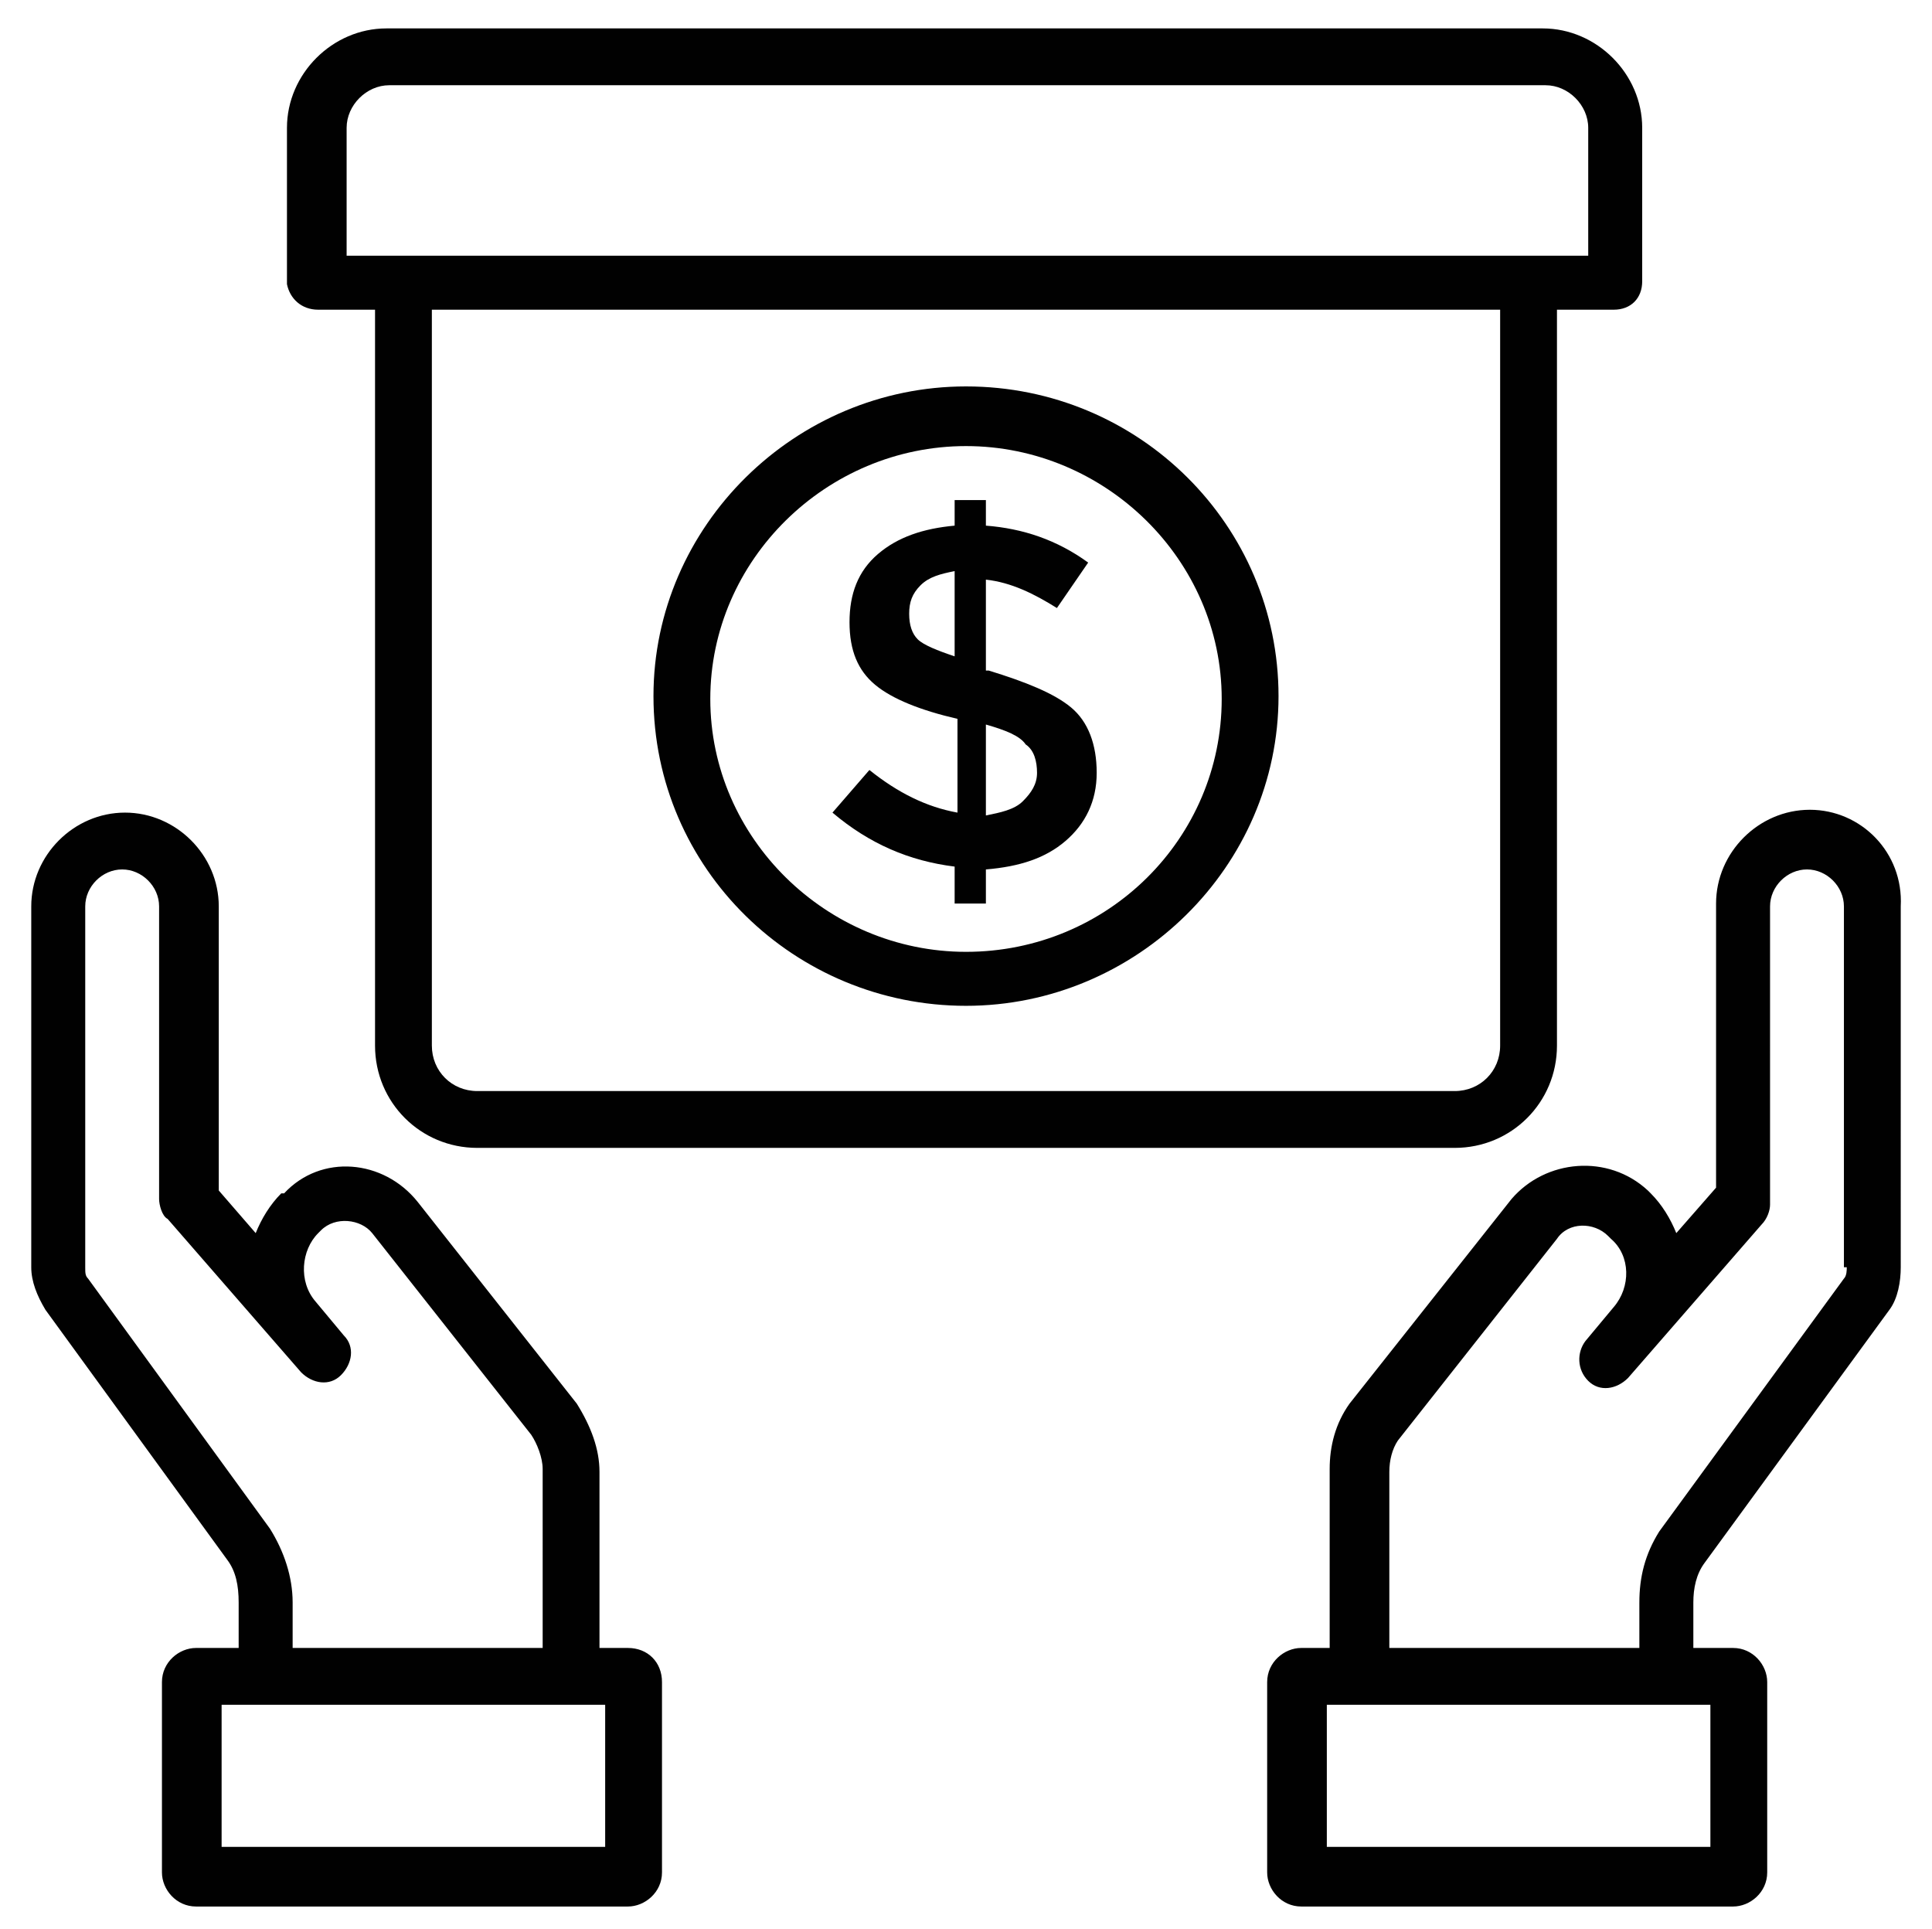
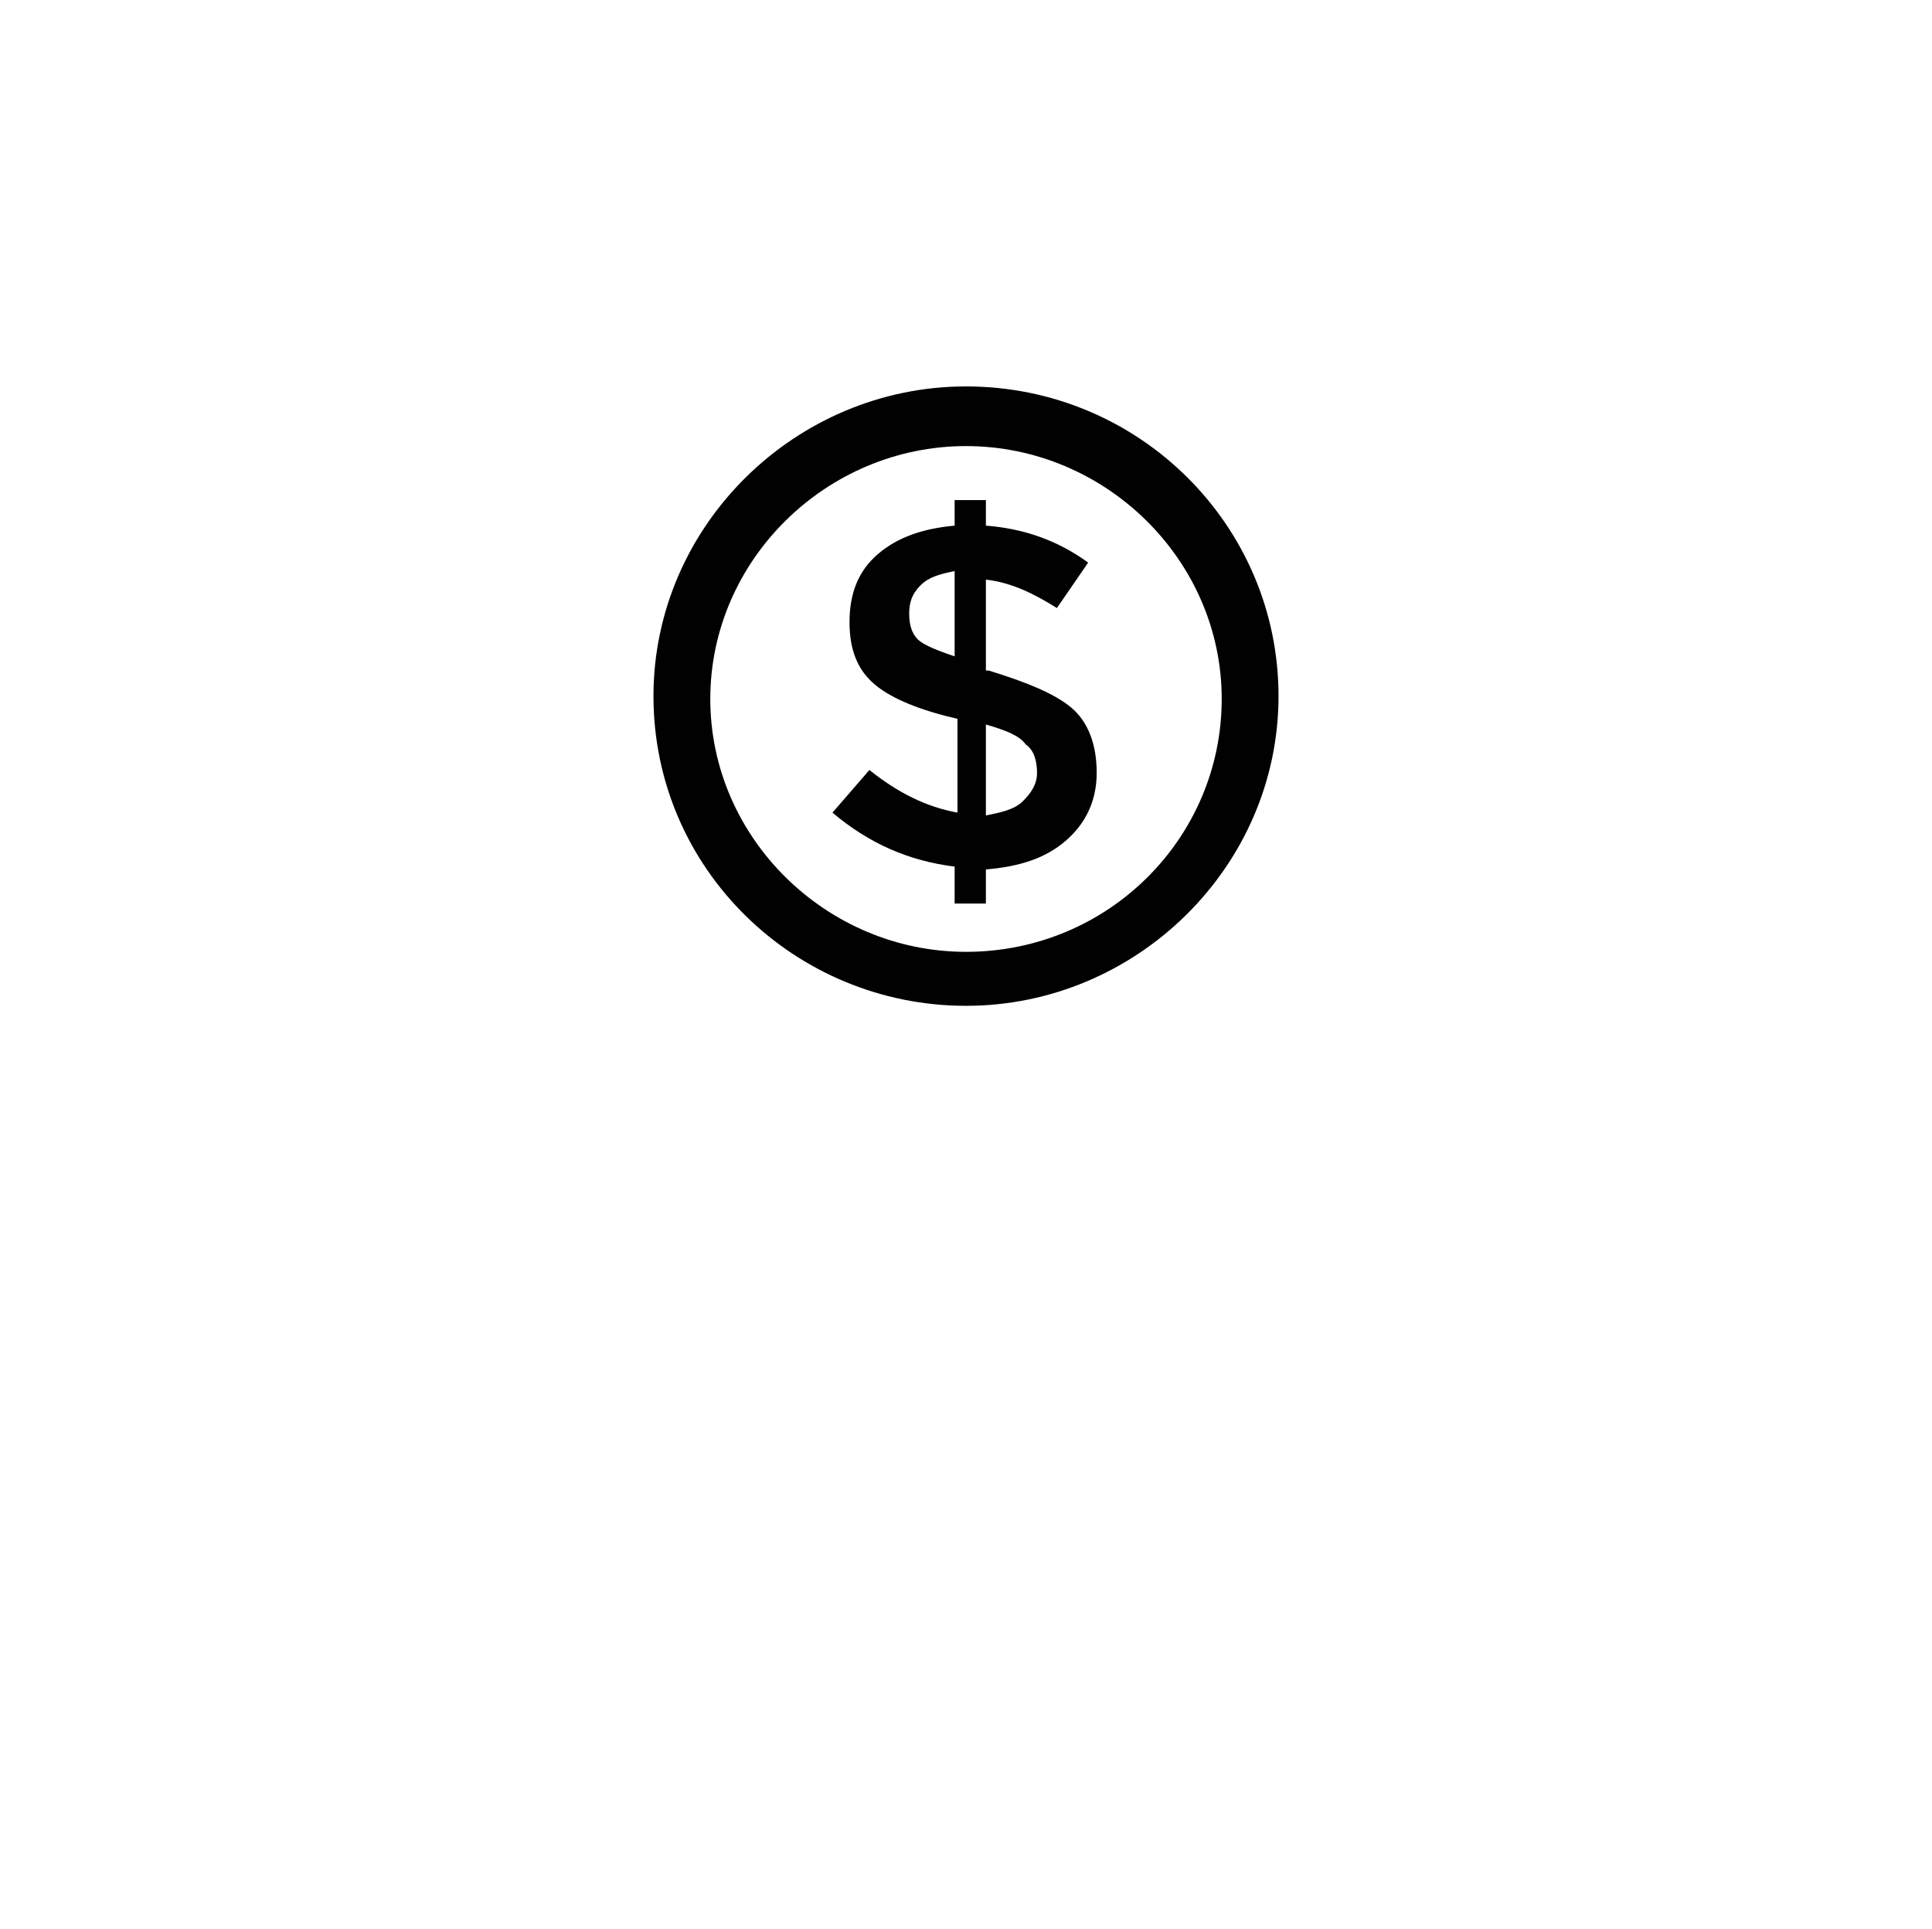
<svg xmlns="http://www.w3.org/2000/svg" version="1.1" id="Layer_1" x="0" y="0" viewBox="0 0 68 67.9" xml:space="preserve">
  <style>.st0{fill:#010101}</style>
-   <path class="st0" d="M63.7 28.5c-1.8 0-3.3 1.5-3.3 3.3v10L59 43.4c-.2-.5-.5-1-.9-1.4l-.1-.1c-1.4-1.3-3.6-1.1-4.8.3l-5.7 7.2c-.5.7-.7 1.5-.7 2.3V58h-1c-.6 0-1.2.5-1.2 1.2v6.7c0 .6.5 1.2 1.2 1.2H61c.6 0 1.2-.5 1.2-1.2v-6.7c0-.6-.5-1.2-1.2-1.2h-1.4v-1.6c0-.5.1-1 .4-1.4l6.5-8.9c.3-.4.4-1 .4-1.5V31.9c.1-1.9-1.4-3.4-3.2-3.4zM60.2 65H46.7v-5h13.5v5zM65 44.6c0 .1 0 .3-.1.4l-6.5 8.9c-.5.8-.7 1.6-.7 2.5V58h-8.8v-6.2c0-.4.1-.8.3-1.1l5.6-7.1c.4-.6 1.3-.6 1.8-.1l.1.1c.7.6.7 1.7.1 2.4l-1 1.2c-.3.4-.3 1 .1 1.4.4.4 1 .3 1.4-.1l4.7-5.4c.2-.2.3-.5.3-.7V31.9c0-.7.6-1.3 1.3-1.3s1.3.6 1.3 1.3v12.7h.1zM22.1 58h-1v-6.2c0-.8-.3-1.6-.8-2.4l-5.6-7.1c-1.2-1.5-3.4-1.7-4.7-.3h-.1c-.4.4-.7.9-.9 1.4l-1.3-1.5v-10c0-1.8-1.5-3.3-3.3-3.3s-3.3 1.5-3.3 3.3v12.7c0 .5.2 1 .5 1.5L8 54.9c.3.4.4.9.4 1.5V58H6.9c-.6 0-1.2.5-1.2 1.2v6.7c0 .6.5 1.2 1.2 1.2h15.2c.6 0 1.2-.5 1.2-1.2v-6.7c0-.7-.5-1.2-1.2-1.2zM9.5 53.8L3.1 45c-.1-.1-.1-.2-.1-.4V31.9c0-.7.6-1.3 1.3-1.3s1.3.6 1.3 1.3v10.3c0 .2.1.6.3.7l4.7 5.4c.4.4 1 .5 1.4.1s.5-1 .1-1.4l-1-1.2c-.6-.7-.5-1.8.1-2.4l.1-.1c.5-.5 1.4-.4 1.8.1l5.6 7.1c.2.3.4.8.4 1.2V58h-8.8v-1.6c0-.9-.3-1.8-.8-2.6zM21.3 65H7.8v-5h13.5v5zM11.2 10.9h2v25.9c0 2 1.6 3.6 3.6 3.6h34.4c2 0 3.6-1.6 3.6-3.6V10.9h2c.6 0 1-.4 1-1V4.5c0-1.9-1.6-3.5-3.5-3.5H13.6c-1.9 0-3.5 1.6-3.5 3.5V10c.1.5.5.9 1.1.9zm41.6 25.9c0 .9-.7 1.6-1.6 1.6H16.8c-.9 0-1.6-.7-1.6-1.6V10.9h37.6v25.9zM12.2 4.5c0-.8.7-1.5 1.5-1.5h40.7c.8 0 1.5.7 1.5 1.5V9H12.2V4.5z" />
  <path class="st0" d="M34 35.4c6 0 11-4.9 11-10.9s-4.9-10.9-11-10.9c-6 0-11 4.9-11 10.9 0 6.1 5 10.9 11 10.9zm0-19.7c4.9 0 9 4 9 8.9s-4 8.9-9 8.9c-4.9 0-9-4-9-8.9s4.1-8.9 9-8.9z" />
  <path class="st0" d="M30.6 27.1l-1.3 1.5c1.3 1.1 2.7 1.7 4.3 1.9v1.3h1.1v-1.2c1.2-.1 2.1-.4 2.8-1s1.1-1.4 1.1-2.4-.3-1.8-.9-2.3c-.6-.5-1.6-.9-2.9-1.3h-.1v-3.2c.9.1 1.7.5 2.5 1l1.1-1.6c-1.1-.8-2.3-1.2-3.6-1.3v-.9h-1.1v.9c-1.1.1-2 .4-2.7 1s-1 1.4-1 2.4.3 1.7.9 2.2 1.6.9 2.9 1.2v3.3c-1.1-.2-2.1-.7-3.1-1.5zm4.1-1.6c.7.2 1.2.4 1.4.7.3.2.4.6.4 1s-.2.7-.5 1-.8.4-1.3.5v-3.2zm-2.4-3c-.2-.2-.3-.5-.3-.9s.1-.7.4-1c.3-.3.7-.4 1.2-.5v3c-.6-.2-1.1-.4-1.3-.6z" />
</svg>